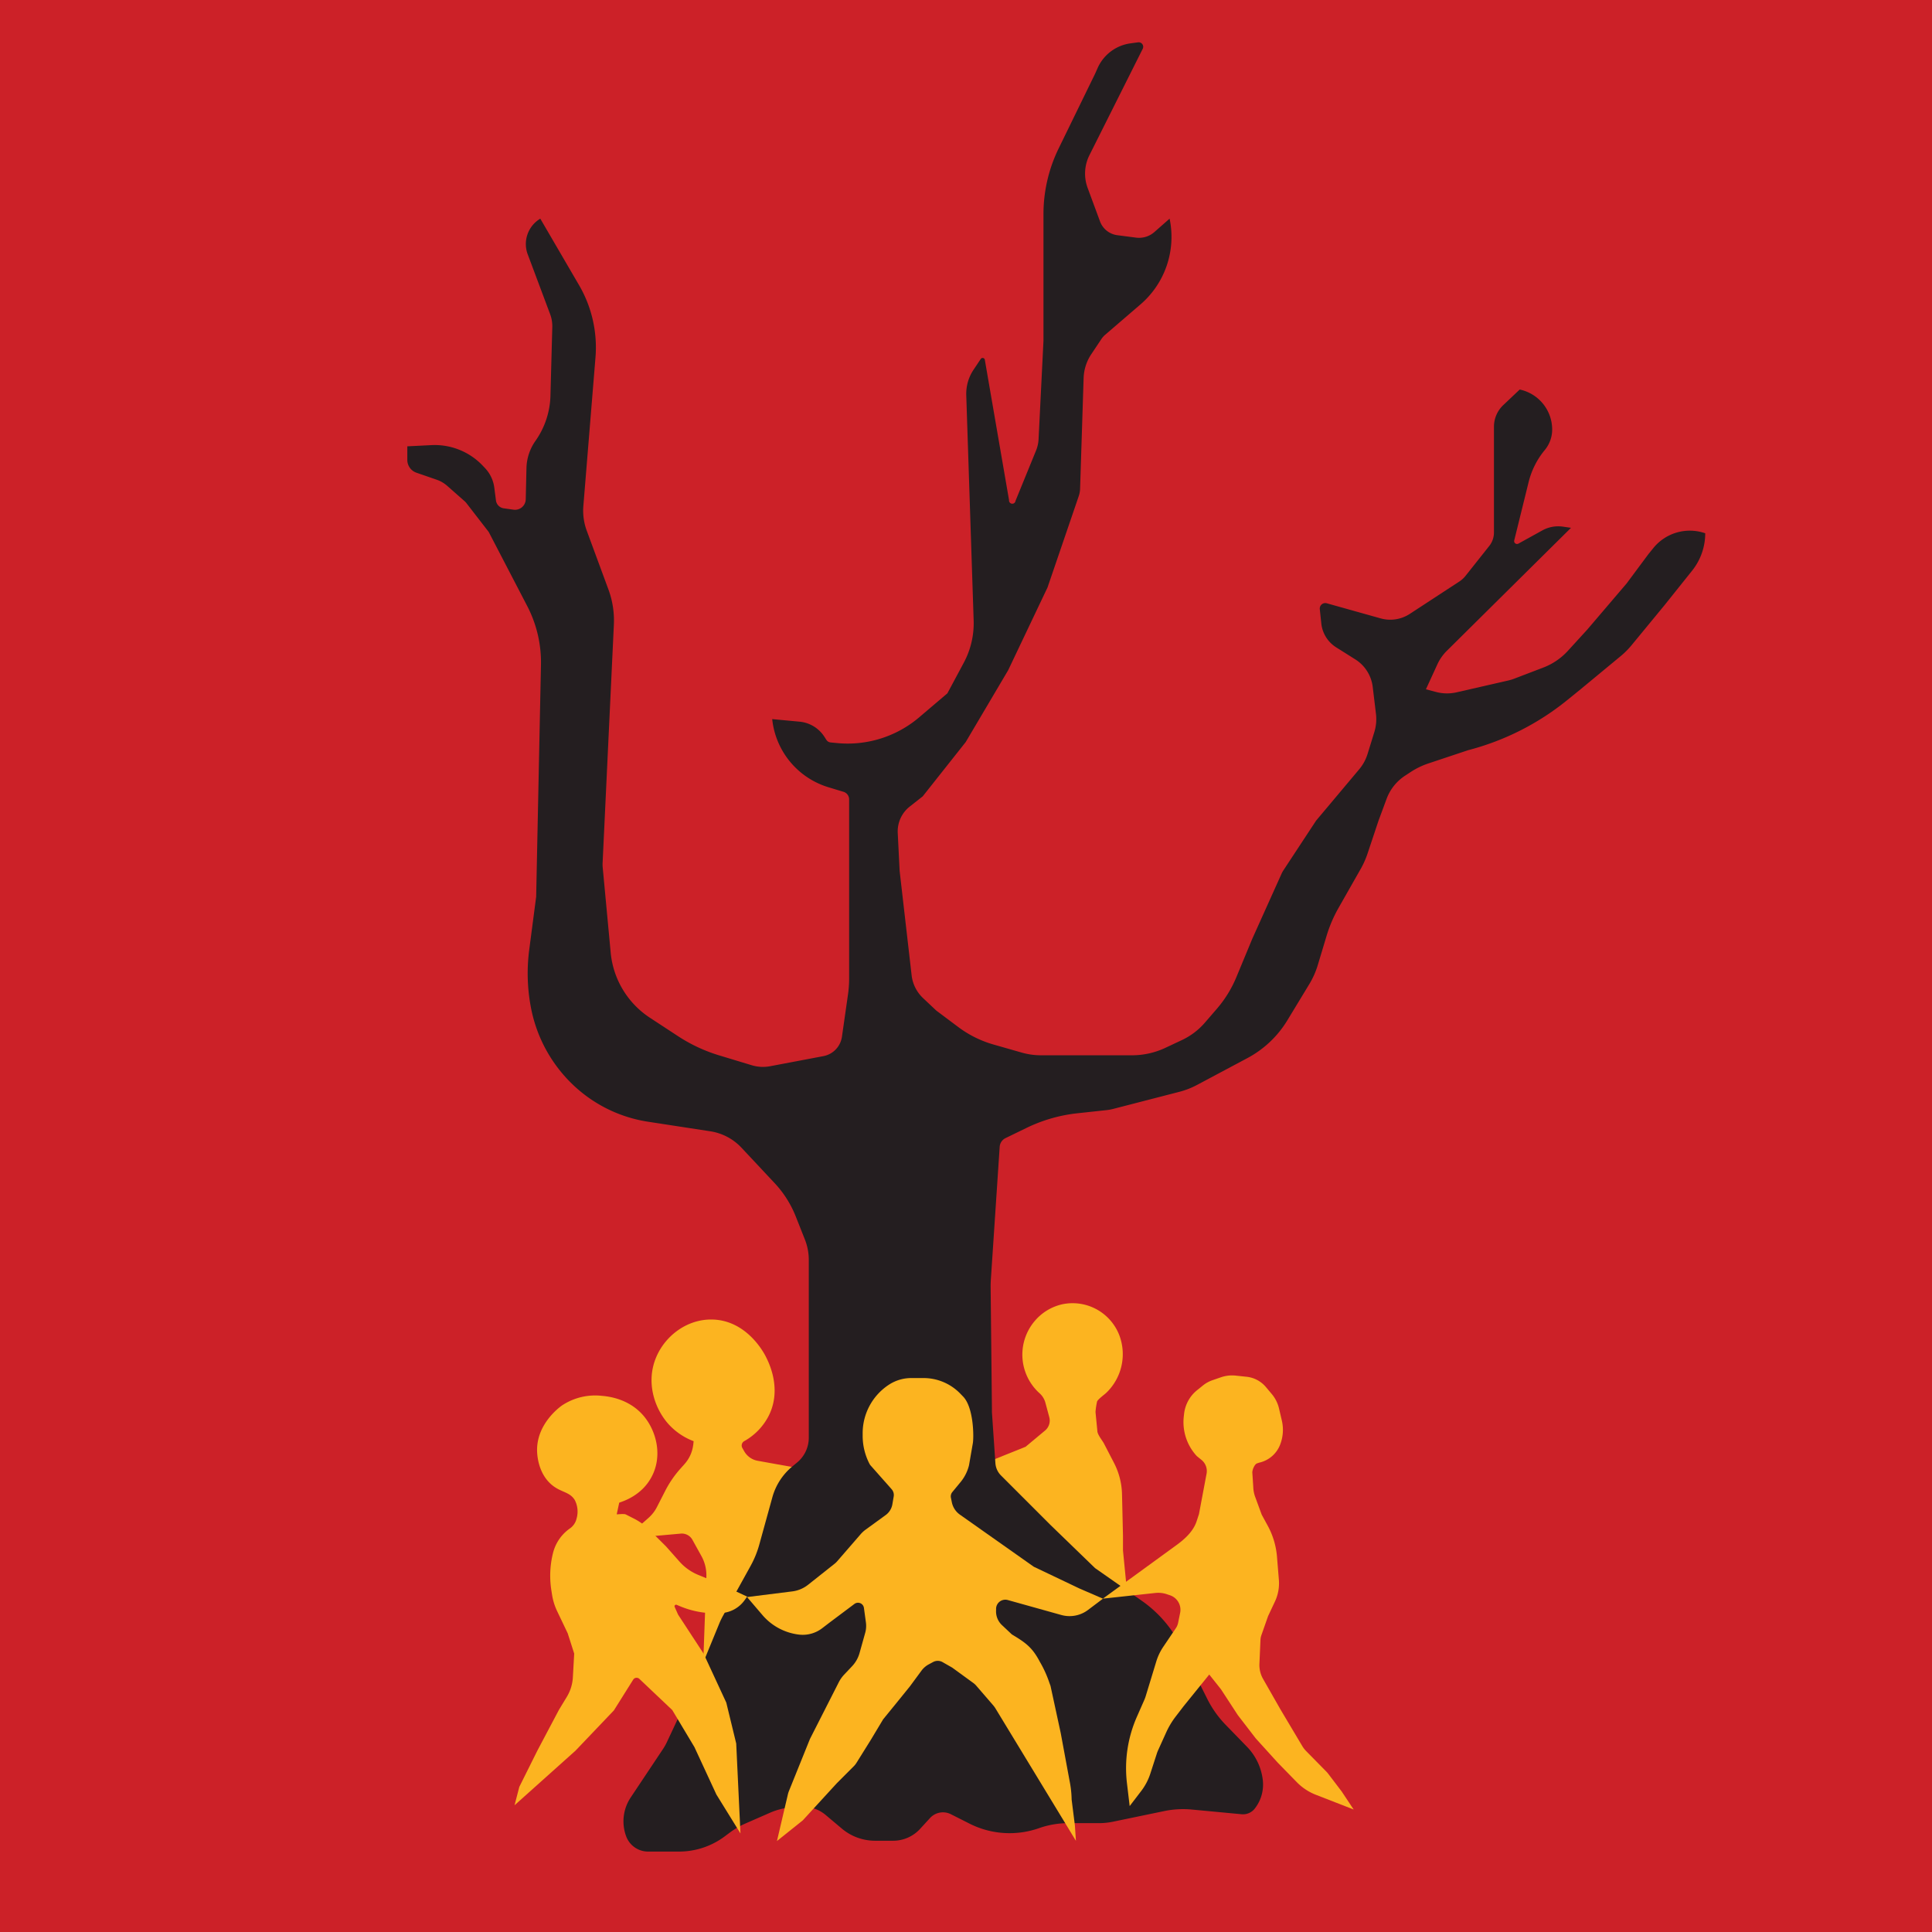
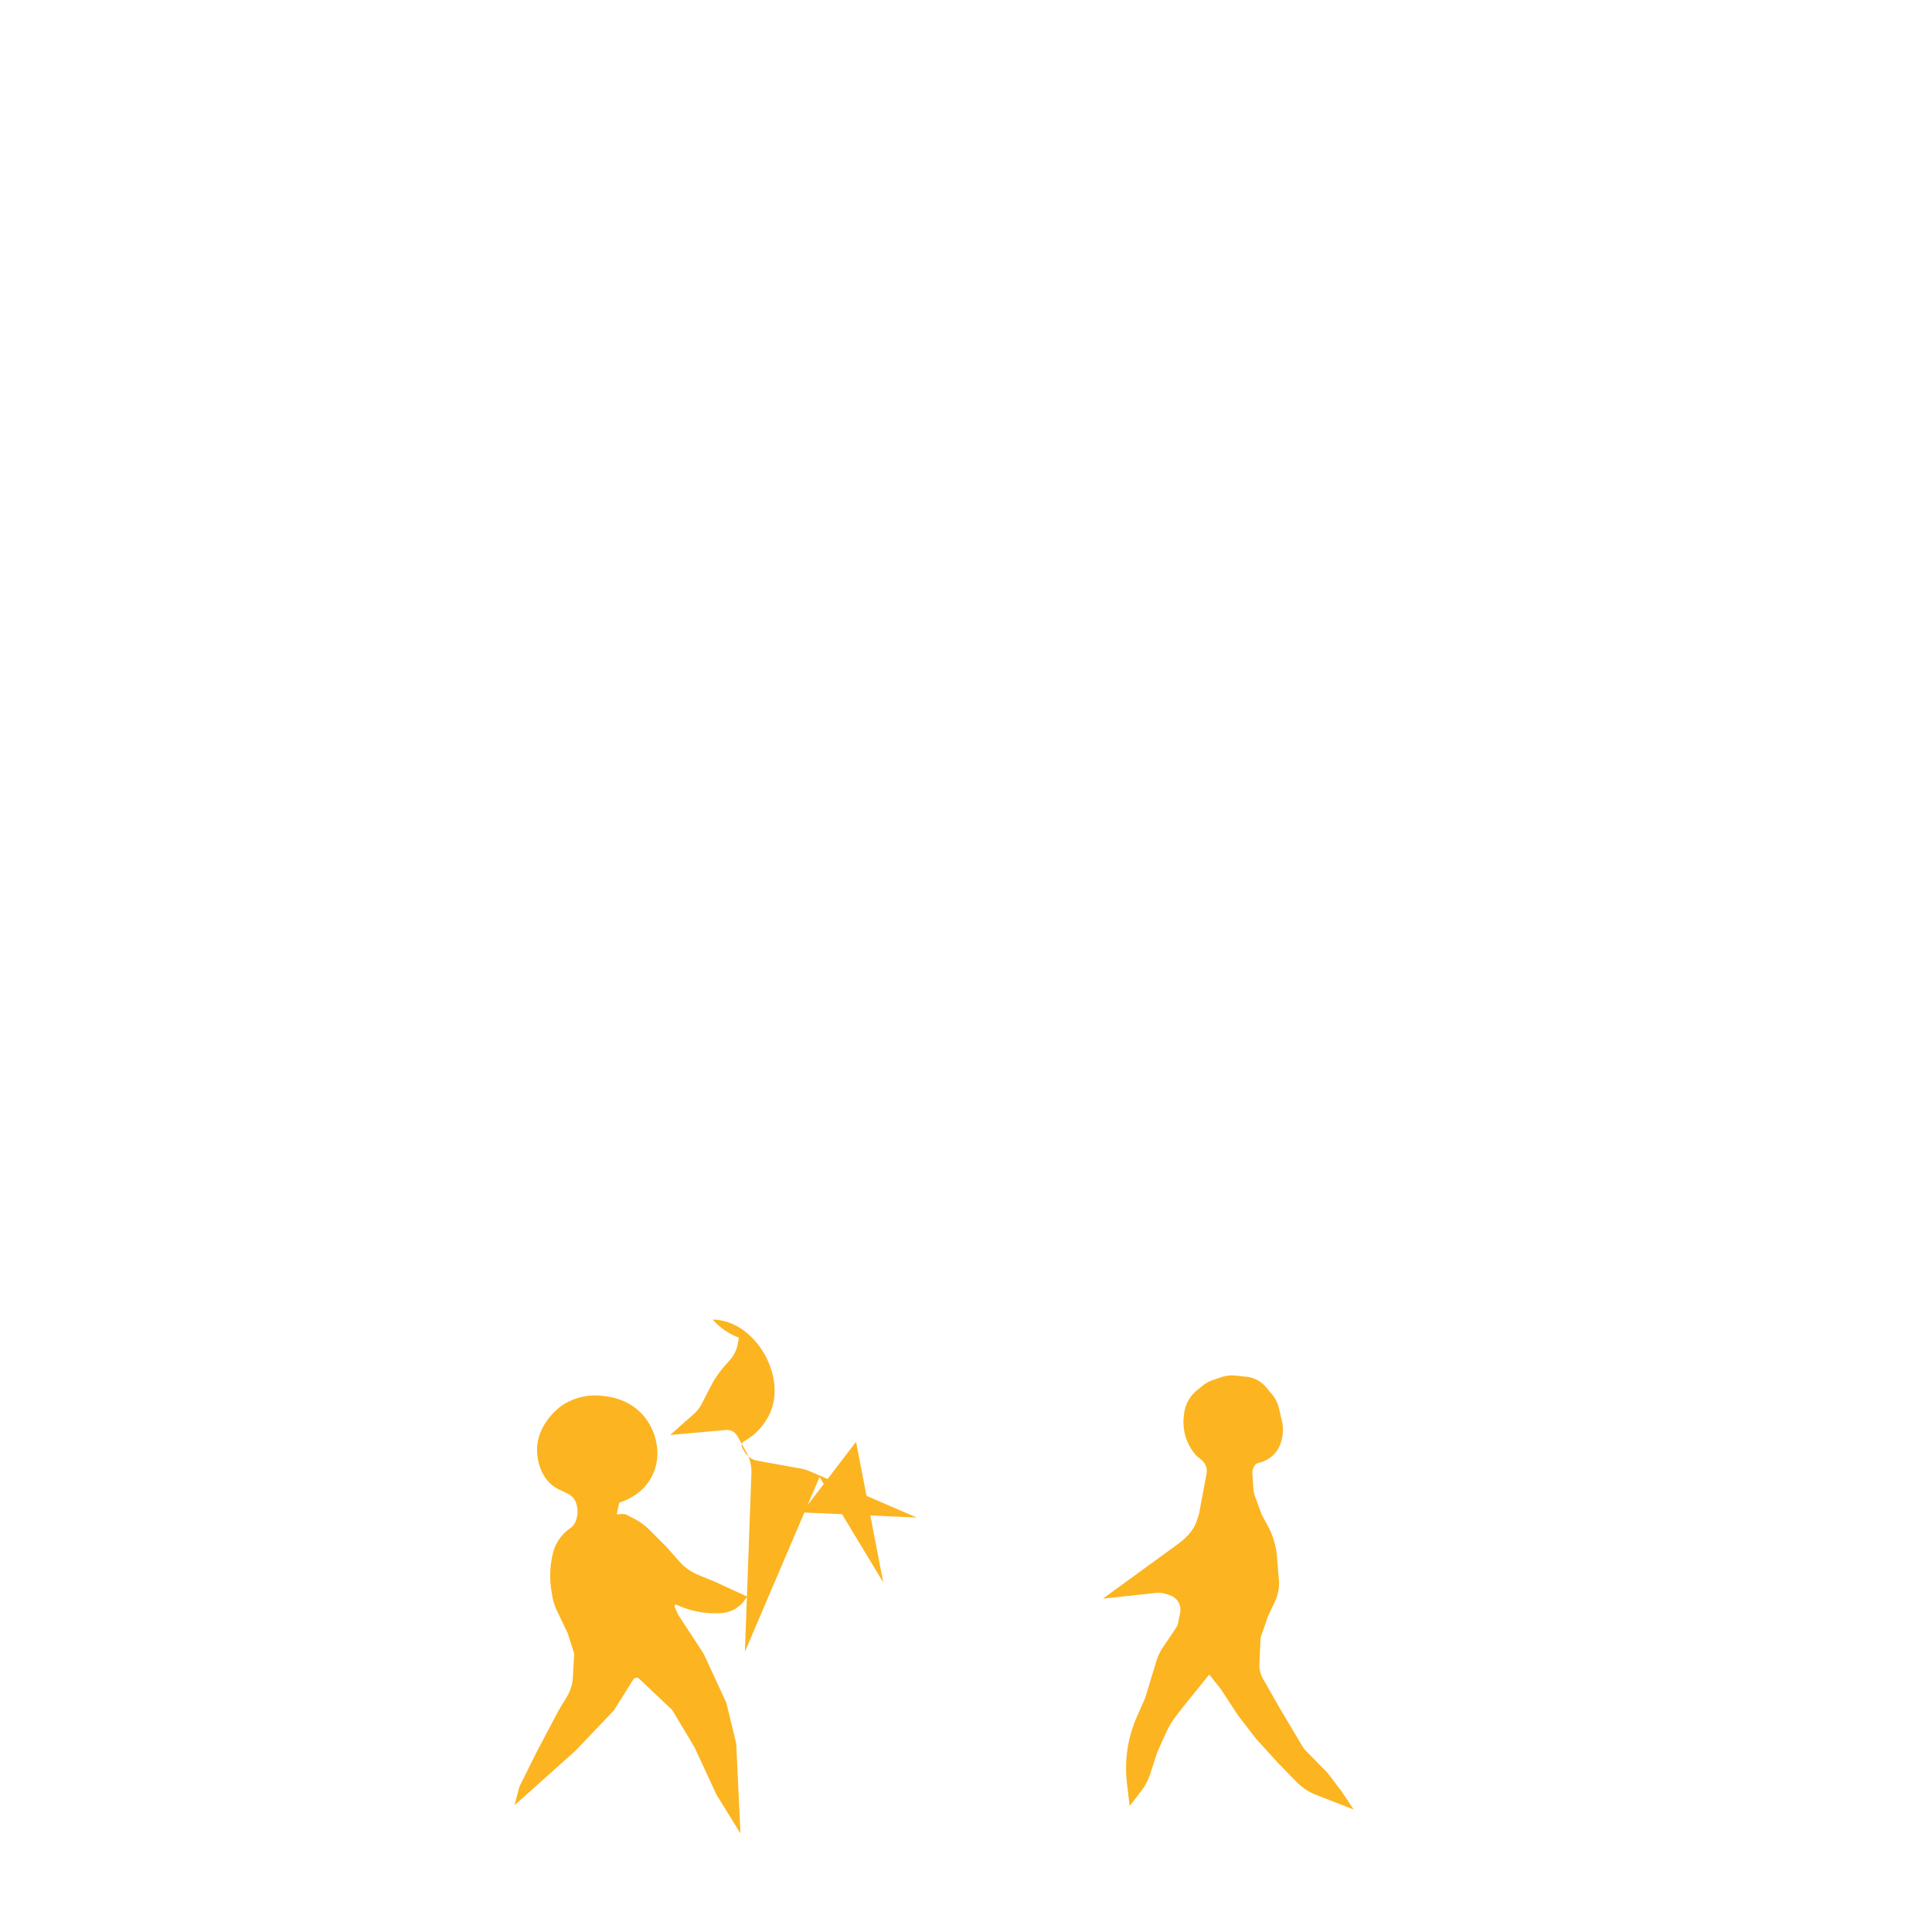
<svg xmlns="http://www.w3.org/2000/svg" id="Layer_2" data-name="Layer 2" viewBox="0 0 595.28 595.28">
  <defs>
    <style>.cls-1{fill:#cc2128;}.cls-2{fill:#fcb420;}.cls-3{fill:#241e20;}</style>
  </defs>
-   <rect class="cls-1" width="595.28" height="595.28" />
-   <path class="cls-2" d="M228.73,446.15a1.55,1.55,0,0,1,.59-2.12,18.65,18.65,0,0,0,7.63-8c4.09-8.39-.29-16.63-1-18.05S230,406.88,219.6,406.57c-7.69-.23-14.48,4.81-17.35,11.45-3.33,7.68-.65,15.69,3.47,20.48a19.86,19.86,0,0,0,8,5.55l-.12,1.11-.07.42a10.75,10.75,0,0,1-2.6,5.5l-1.29,1.45a32.31,32.31,0,0,0-4.68,6.83l-2.56,5a11.2,11.2,0,0,1-2.55,3.29l-7.25,6.42,17.17-1.54a3.71,3.71,0,0,1,3.57,1.9l2.77,5a12.2,12.2,0,0,1,1.53,6.42l-2,55,23-53.84,19.63,32.51-8.39-43.35L247.11,466l35.32,1.58L249.5,453.32a12.75,12.75,0,0,0-2.78-.84l-13.27-2.39a6,6,0,0,1-4.15-2.94Z" transform="translate(0)" />
-   <path class="cls-2" d="M320.31,429.29a16,16,0,0,1-1.66-22.07,15.59,15.59,0,0,1,8.51-5.32,15.43,15.43,0,0,1,17.74,9.56,16.5,16.5,0,0,1-4.06,17.71c-.5.49-2.61,2-2.82,2.69h0a23.39,23.39,0,0,0-.46,2.95,3.08,3.08,0,0,0,0,.43l.55,5.62c0,1.12,1.44,2.84,2,3.84l3.11,6a22.12,22.12,0,0,1,2.49,9.68l.3,12.83v4.53l1.44,14.65,6.93,32.22L332,482.53,317.32,503.3l-12.79,18.11,4-32.76,4.53-17.31L309.59,465l-7.72-1.9-19.44,4.56,18.91-16L316,445.77l6-5a4,4,0,0,0,1.3-4.12l-1.2-4.46A6,6,0,0,0,320.31,429.29Z" transform="translate(0)" />
-   <path class="cls-3" d="M166.47,67.37l12,20.58a38.09,38.09,0,0,1,5,22.26l-3.72,45.58a17.86,17.86,0,0,0,1,7.63l6.7,18.16a27.6,27.6,0,0,1,1.69,10.95l-3.45,73a10.66,10.66,0,0,0,0,1.6l2.47,26.36a27,27,0,0,0,12.1,20.1l8.53,5.59a49.16,49.16,0,0,0,13,6.06l9.91,3a11.93,11.93,0,0,0,5.6.28l16.41-3.11a7.11,7.11,0,0,0,5.71-6l1.87-13.06a35,35,0,0,0,.34-4.79V246.38A2.45,2.45,0,0,0,260,244l-4.72-1.43a24.58,24.58,0,0,1-17.35-21h0l8.43.79A10.2,10.2,0,0,1,254,227l.61.95a1.78,1.78,0,0,0,1.31.81l2,.19a34,34,0,0,0,25.3-7.94l8.68-7.38,5-9.33A25.8,25.8,0,0,0,300,191.2l-2.28-69.42a13.37,13.37,0,0,1,2.22-7.82l2.25-3.37a.69.69,0,0,1,1.25.27l7.46,43.23a1,1,0,0,0,2,.22l6.31-15.46a10.66,10.66,0,0,0,.79-3.52L321.51,105v-39a46.19,46.19,0,0,1,4.69-20.29l11.22-23,.78-1.75a13,13,0,0,1,10.11-7.6l2.35-.32a1.39,1.39,0,0,1,1.43,2L335.66,47.83a12.69,12.69,0,0,0-.55,10.05l3.82,10.33a6.58,6.58,0,0,0,5.34,4.26l5.79.75a7.14,7.14,0,0,0,5.63-1.73l4.68-4.12h0a27.42,27.42,0,0,1-9,26.45l-10.88,9.36a6.19,6.19,0,0,0-1.1,1.24l-3.17,4.75a14,14,0,0,0-2.34,7.33l-1.09,34.12a7.92,7.92,0,0,1-.42,2.26L322.76,181l-12.12,25.49-13.09,22.15-13.24,16.72-4,3.15a9.74,9.74,0,0,0-3.7,8.15l.58,11.68,3.7,32.2a11.44,11.44,0,0,0,3.53,7l4.05,3.82,6.78,5.08a33.33,33.33,0,0,0,10.85,5.39l8.75,2.5a21.55,21.55,0,0,0,5.87.82h27.93A24.22,24.22,0,0,0,359,322.89l5.19-2.44a21.32,21.32,0,0,0,7.06-5.36l3.74-4.33a36.07,36.07,0,0,0,5.95-9.67l4.9-11.82,9-20a7,7,0,0,1,.53-1l10.14-15.42L418.82,237a13.55,13.55,0,0,0,2.53-4.64l2.09-6.75a13.61,13.61,0,0,0,.51-5.71l-1-8.32a11.68,11.68,0,0,0-5.37-8.42l-5.88-3.7a9.92,9.92,0,0,1-4.58-7.33l-.47-4.43a1.7,1.7,0,0,1,2.15-1.82l16.58,4.65a11,11,0,0,0,9-1.38l15.15-9.9a8.15,8.15,0,0,0,2-1.79l7.35-9.26a6.66,6.66,0,0,0,1.43-4.11V131.49a9.2,9.2,0,0,1,2.86-6.66l5.08-4.81h0a12.61,12.61,0,0,1,10,12.33h0a9.88,9.88,0,0,1-2.26,6.29h0A24.88,24.88,0,0,0,471,148.5l-4.44,18a.89.89,0,0,0,1.29,1l7.42-4.1a10.1,10.1,0,0,1,6.24-1.14l2.54.37L445.8,200.52a14.2,14.2,0,0,0-2.93,4.19l-3.52,7.67,3.09.82a13.29,13.29,0,0,0,6.39.11l15.9-3.64a14.81,14.81,0,0,0,1.86-.57l8.92-3.41a19.86,19.86,0,0,0,7.55-5.13l6-6.57,12.12-14.21,6.69-9,1.54-1.9a14.46,14.46,0,0,1,16-4.57h0a18.45,18.45,0,0,1-4.05,11.53l-8.49,10.62-10.2,12.39a24.65,24.65,0,0,1-3.31,3.31L487,212.38l-4.23,3.43A80.67,80.67,0,0,1,452.9,231l-.59.16-12.21,4.07a23.47,23.47,0,0,0-5.34,2.57L432.93,239a14.52,14.52,0,0,0-5.69,7.12l-2.51,6.78L421.36,263a26.8,26.8,0,0,1-2.08,4.68l-6.86,12.07a41.6,41.6,0,0,0-3.67,8.57l-2.71,9a25.56,25.56,0,0,1-2.68,6l-6.67,11A32,32,0,0,1,384.38,326l-15.58,8.3a25,25,0,0,1-5.4,2.1L343,341.67a14.41,14.41,0,0,1-2,.37l-9.26,1a47.57,47.57,0,0,0-15.5,4.51l-6.42,3.12a3.21,3.21,0,0,0-1.8,2.67l-2.71,40.73c-.06.86-.09,1.73-.08,2.6l.4,37.48c0,.33,0,.66,0,1l1.07,15.69a5.91,5.91,0,0,0,1.71,3.76L323.6,469.8l13.82,13.37,14.37,10.05a37.19,37.19,0,0,1,12,13.87l8.2,16.39a31.9,31.9,0,0,0,5.64,7.95l6.6,6.79a17.65,17.65,0,0,1,4.86,10.25h0a12,12,0,0,1-2.49,8.8h0a4.6,4.6,0,0,1-4,1.73l-15.38-1.45a28.55,28.55,0,0,0-8.5.47l-15.86,3.29a21,21,0,0,1-4.18.43h-9.53a27.36,27.36,0,0,0-9,1.54h0a27.37,27.37,0,0,1-21.52-1.44L293,559a5.41,5.41,0,0,0-6.44,1.16l-3.07,3.35a11.23,11.23,0,0,1-8.29,3.65h-5.57a15.87,15.87,0,0,1-10.21-3.71l-5-4.21a11.18,11.18,0,0,0-8.07-2.58l-2.33.19a20.93,20.93,0,0,0-6.82,1.71l-7.52,3.29a24.1,24.1,0,0,0-4.84,2.82l-1.49,1.11a23.53,23.53,0,0,1-14.15,4.72h-9.51a7.2,7.2,0,0,1-6.84-4.93l-.07-.2a13.25,13.25,0,0,1,1.55-11.54l9.93-14.9a16.1,16.1,0,0,0,1.21-2.14l9.09-19.36,7-17.05a23,23,0,0,1,1.25-2.6l8.46-15.3a30.28,30.28,0,0,0,2.65-6.46L238,461.25a18.78,18.78,0,0,1,6.12-9.4l1.47-1.22a9.92,9.92,0,0,0,3.61-7.66V388.22a17.09,17.09,0,0,0-1.19-6.28l-2.8-7.07a32.6,32.6,0,0,0-6.52-10.32l-10.22-10.91a16.6,16.6,0,0,0-9.6-5.07l-19.21-2.95a42.93,42.93,0,0,1-22.84-11.12h0a44.27,44.27,0,0,1-13.15-23.64h0a56,56,0,0,1-.61-18.21l2.14-16.34,1.48-71.45a37.64,37.64,0,0,0-4.25-18.16l-11.85-22.8-6.8-8.79a4.39,4.39,0,0,0-.69-.74l-5.27-4.65a9.72,9.72,0,0,0-3.29-1.92l-6.22-2.15a4.18,4.18,0,0,1-2.81-4v-4.13l7.44-.37a20.38,20.38,0,0,1,15.71,6.24l.75.79a10.75,10.75,0,0,1,2.89,6l.52,4a2.81,2.81,0,0,0,2.4,2.44l3,.42a3.31,3.31,0,0,0,3.78-3.19l.22-9.61a15.14,15.14,0,0,1,2.79-8.42h0A25.3,25.3,0,0,0,169.6,122l.57-21.21a10.44,10.44,0,0,0-.67-4l-6.79-18.13h0a9.09,9.09,0,0,1,3.59-11.18Z" transform="translate(0)" />
-   <path class="cls-2" d="M274.68,458.8l-6.38-7.21a2.54,2.54,0,0,1-.4-.57,18.73,18.73,0,0,1-2.1-8.62v-.8a17.85,17.85,0,0,1,8.31-15.09,12.57,12.57,0,0,1,6.72-1.91h3.72a15.76,15.76,0,0,1,11.3,4.77l.9.93c3.27,3.37,3.33,12.44,3,14.36l-1.18,6.8a13,13,0,0,1-2.45,5l-2.7,3.28a2.11,2.11,0,0,0-.43,1.73l.28,1.37a6.15,6.15,0,0,0,2.5,3.85l22.76,16.05,14,6.67,7.31,3.17L335.3,496a9.44,9.44,0,0,1-8.31,1.6L310.53,493a2.85,2.85,0,0,0-3.62,2.56l0,.6a5.75,5.75,0,0,0,1.79,4.54l3.07,2.89c4.23,2.53,6.29,4,8.58,8.36a34.69,34.69,0,0,1,3,6.59l.33.9L326.83,534l2.73,14.74a31.92,31.92,0,0,1,.63,5.75l1,7.93.32,4.77-24.8-40.81a7.55,7.55,0,0,0-.66-.91l-5.25-6.08a5.49,5.49,0,0,0-.94-.86l-6.47-4.71-3-1.71a3,3,0,0,0-2.91,0l-1.34.72a6.75,6.75,0,0,0-2.22,1.93l-3.55,4.82-4.5,5.56-3.76,4.61-3.81,6.35-4.37,7a5.84,5.84,0,0,1-.93,1.17l-5.18,5.19-10.48,11.43-7.95,6.36,3.35-14.29a7.59,7.59,0,0,1,.4-1.25l6.42-15.91,8.9-17.51a10.26,10.26,0,0,1,1.57-2.24l2.5-2.65a9.75,9.75,0,0,0,2.29-4l1.75-6.25a8,8,0,0,0,.23-3.27l-.61-4.46a1.84,1.84,0,0,0-2.93-1.22l-7.67,5.75-2.22,1.7a9.86,9.86,0,0,1-7.15,2h0a17.51,17.51,0,0,1-11.28-6l-4.76-5.57L244,490.35a9.79,9.79,0,0,0,5-2.07l8.18-6.49a5.39,5.39,0,0,0,.77-.74l7.24-8.35a9.21,9.21,0,0,1,1.49-1.37l6.22-4.52a5.19,5.19,0,0,0,2.05-3.29l.42-2.47A2.71,2.71,0,0,0,274.68,458.8Z" transform="translate(0)" />
+   <path class="cls-2" d="M228.73,446.15a1.55,1.55,0,0,1,.59-2.12,18.65,18.65,0,0,0,7.63-8c4.09-8.39-.29-16.63-1-18.05S230,406.88,219.6,406.57a19.86,19.86,0,0,0,8,5.55l-.12,1.11-.07.42a10.75,10.75,0,0,1-2.6,5.5l-1.29,1.45a32.31,32.31,0,0,0-4.68,6.83l-2.56,5a11.2,11.2,0,0,1-2.55,3.29l-7.25,6.42,17.17-1.54a3.71,3.71,0,0,1,3.57,1.9l2.77,5a12.2,12.2,0,0,1,1.53,6.42l-2,55,23-53.84,19.63,32.51-8.39-43.35L247.11,466l35.32,1.58L249.5,453.32a12.75,12.75,0,0,0-2.78-.84l-13.27-2.39a6,6,0,0,1-4.15-2.94Z" transform="translate(0)" />
  <path class="cls-2" d="M339.81,492.57l22.63-16.46c2.47-1.8,5.22-4.18,6.28-7.45l.7-2.14,2.31-12.28a4.44,4.44,0,0,0-1.53-4.42l-1.46-1.19a15.41,15.41,0,0,1-4-12.16l.1-.89a10.93,10.93,0,0,1,4-7.24l1.81-1.46a9.71,9.71,0,0,1,3-1.64l2.52-.87a10.54,10.54,0,0,1,4.6-.52l3.38.36a9,9,0,0,1,5.86,3.12l1.85,2.2a10.74,10.74,0,0,1,2.23,4.46l.87,3.72a12.57,12.57,0,0,1-.52,7.38h0a9,9,0,0,1-6.47,5.58l-.65.22c-.79.27-1.48,2-1.46,2.82l.29,4.39a9.88,9.88,0,0,0,.6,3.14l2,5.45,1.88,3.45a24.05,24.05,0,0,1,2.83,9.5l.58,7.11a13.24,13.24,0,0,1-1.22,6.73l-2.1,4.46-2.08,5.93a5,5,0,0,0-.27,1.43l-.32,7.33a8.66,8.66,0,0,0,1.13,4.69l5.38,9.43,6.67,11.2a8.56,8.56,0,0,0,1.26,1.63l6.15,6.25a6.44,6.44,0,0,1,.6.69l4.14,5.44,3.71,5.58L405.44,553a16.61,16.61,0,0,1-5.86-3.87l-5.86-6L387,535.72l-.23-.28-5.21-6.77a3,3,0,0,1-.26-.36l-5.11-7.83-3.6-4.53-7.9,9.76-2.47,3.22a24.91,24.91,0,0,0-2.88,4.81l-2.57,5.68a9.85,9.85,0,0,0-.37,1l-2,6.17A17.93,17.93,0,0,1,351.5,552l-3.43,4.48-.85-7.16A39.25,39.25,0,0,1,350.28,529l2.28-5.18a10.68,10.68,0,0,0,.47-1.27l3.25-10.66a16.94,16.94,0,0,1,2.14-4.48l3.89-5.76A4.53,4.53,0,0,0,363,500l.62-3.06a4.72,4.72,0,0,0-3.09-5.4l-.92-.31a8.42,8.42,0,0,0-3.66-.41Z" transform="translate(0)" />
  <path class="cls-2" d="M190.79,463c1.41-.5,7-2.27,10-8,3.35-6.33,1.54-13.79-2.25-18.47-4.61-5.69-11.37-6.3-13.1-6.45A18.51,18.51,0,0,0,173.22,433c-.45.31-8.17,5.7-7.72,14.47.05.89.31,6.06,4,9.58,3,2.87,6,2.41,7.62,5.18a7.74,7.74,0,0,1,.53,5.67,5.11,5.11,0,0,1-2,3h0a13.1,13.1,0,0,0-5.25,7.57h0a28.87,28.87,0,0,0-.52,11.52l.23,1.45a18.21,18.21,0,0,0,1.56,5l3.25,6.81,2,6.25-.41,7.31a13.05,13.05,0,0,1-1.85,6l-2.43,4-6.67,12.61-5.55,11.14-1.47,5.67,18.77-16.81L189.15,527l5.94-9.46a1.24,1.24,0,0,1,1.92-.24l10.13,9.6,6.82,11.4,6.77,14.62,7.42,12-1.31-27.72-3.06-12.6-7-15.11-7.85-12-1.06-2.39a.48.48,0,0,1,.62-.63l1.07.45A27.94,27.94,0,0,0,222.39,497h0a9.5,9.5,0,0,0,7.07-4l.76-1.06-9.89-4.57-5.17-2.11a15.73,15.73,0,0,1-5.8-4.11l-4.1-4.63-5.19-5.18a18.48,18.48,0,0,0-4.69-3.41l-2.48-1.26c-.22-.11-.3-.17-1.25-.17l-1.63.09" transform="translate(0)" />
</svg>